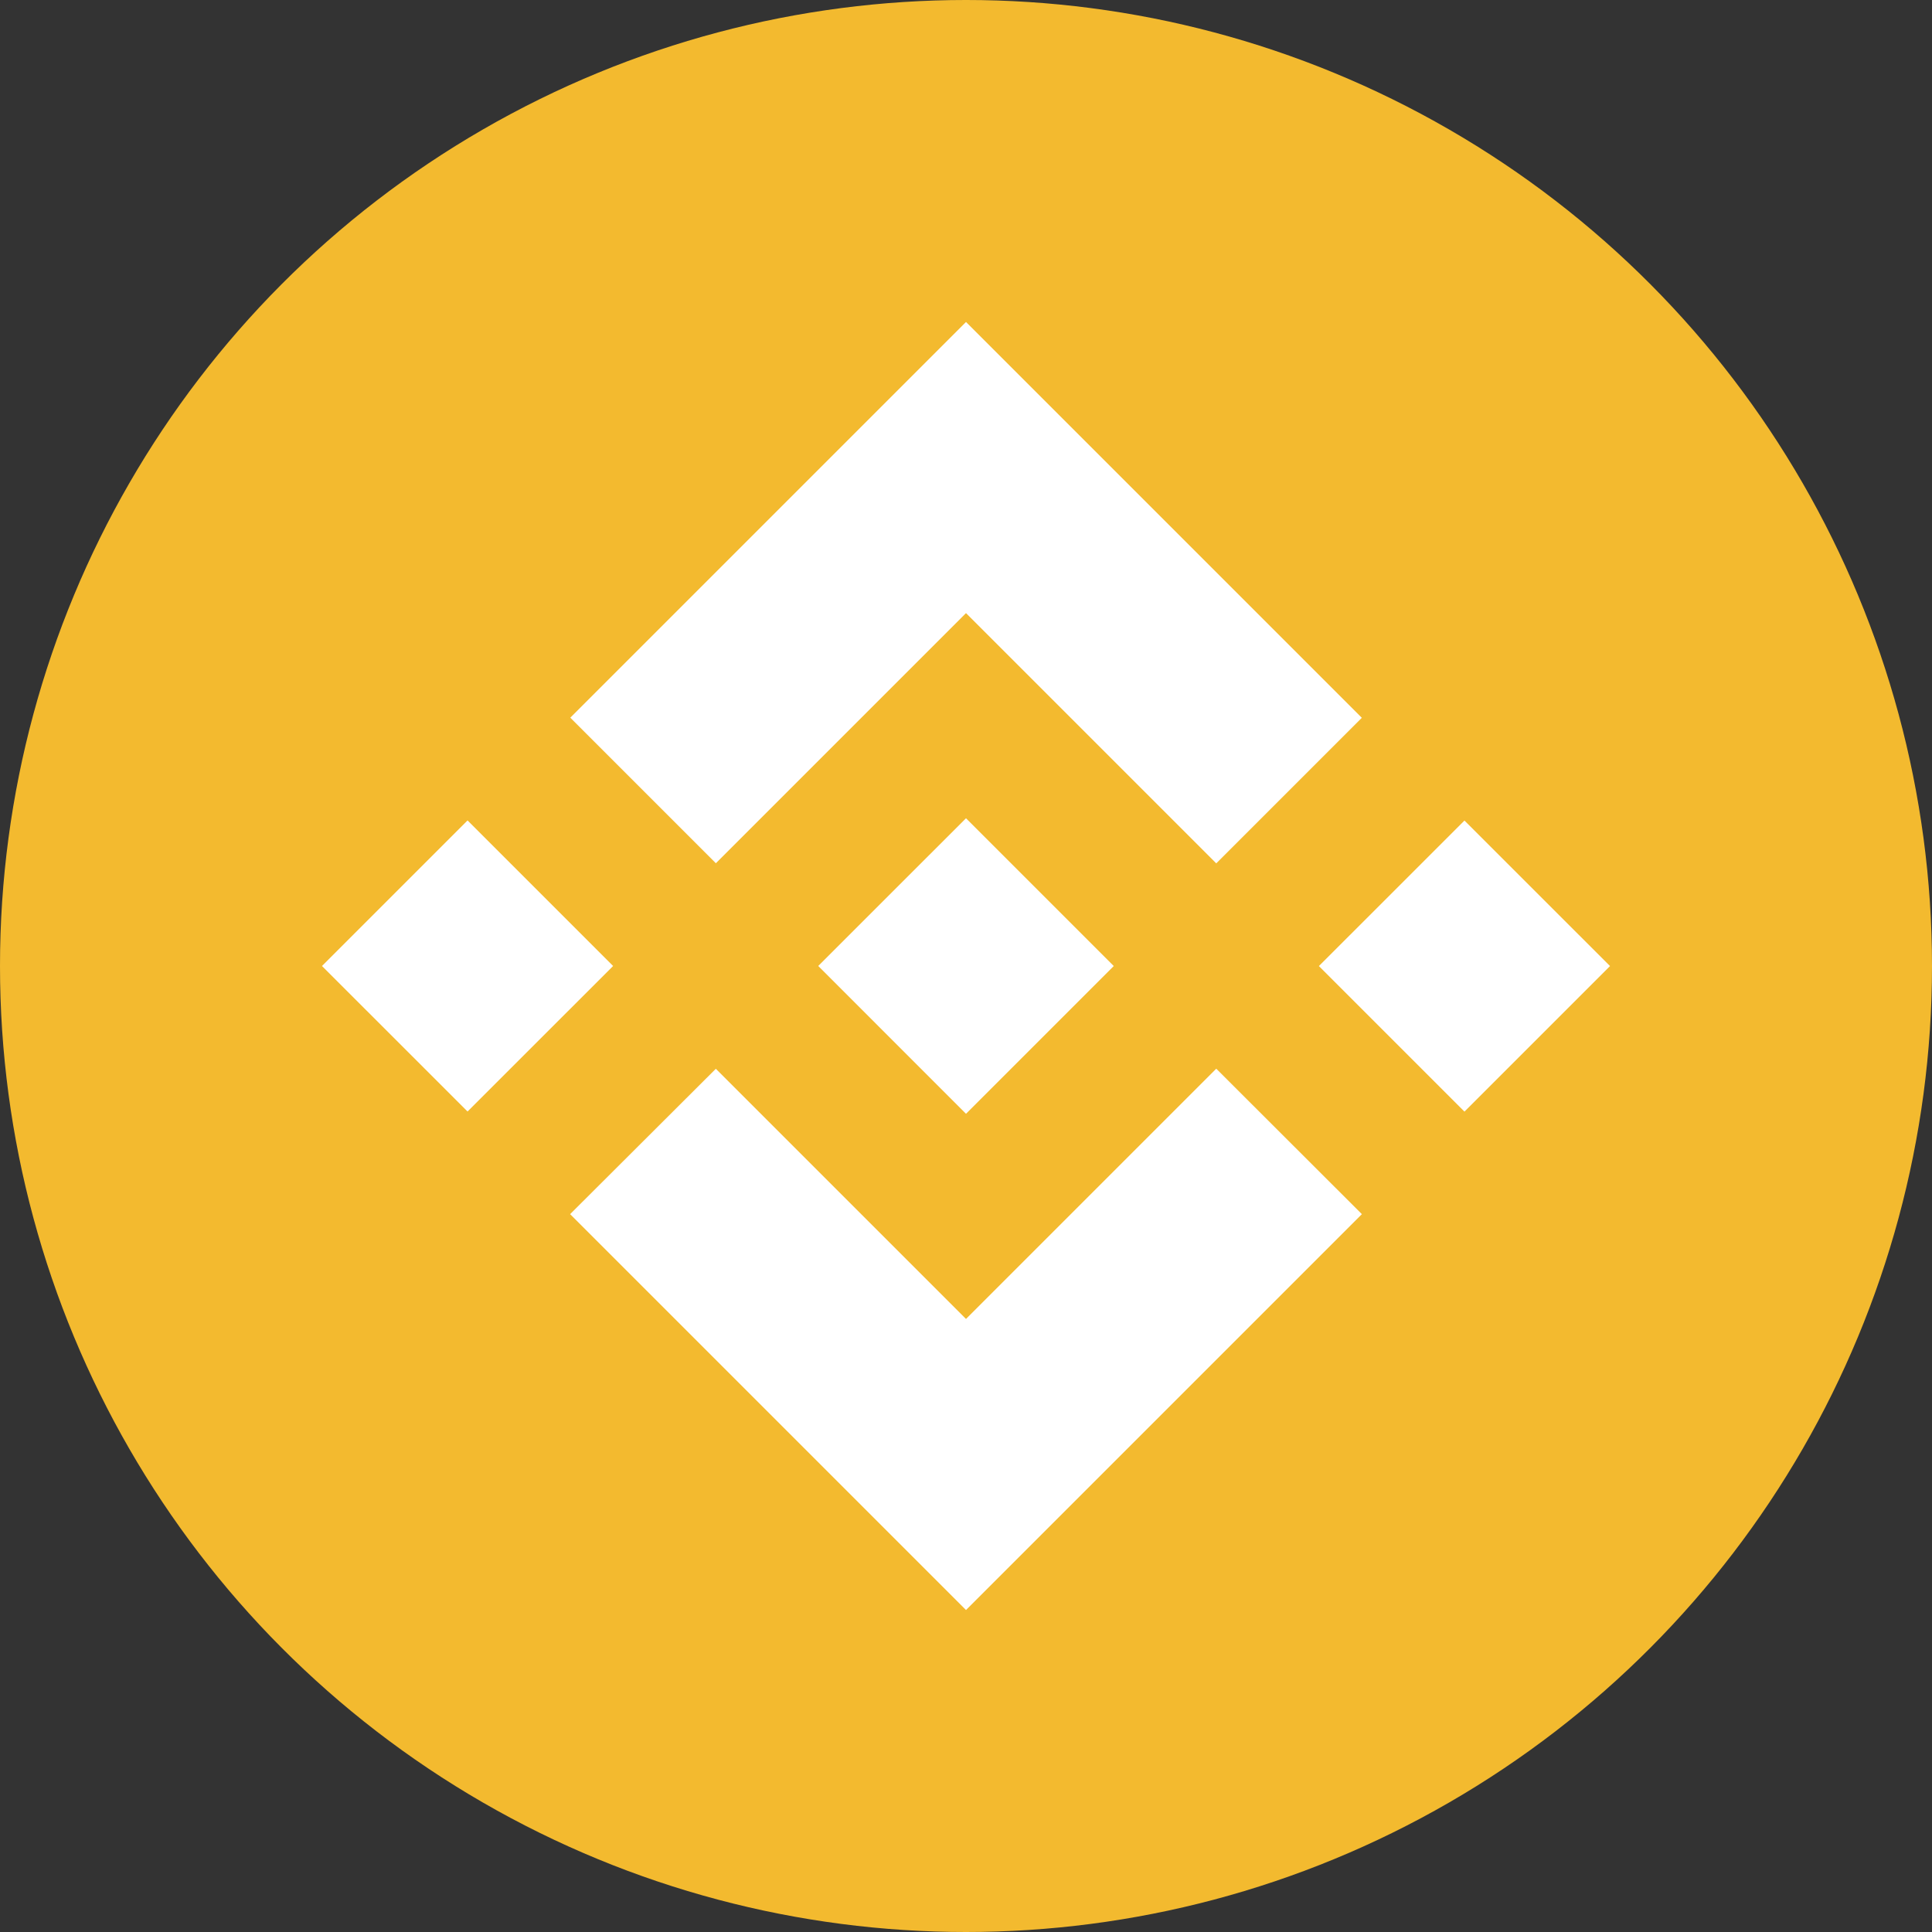
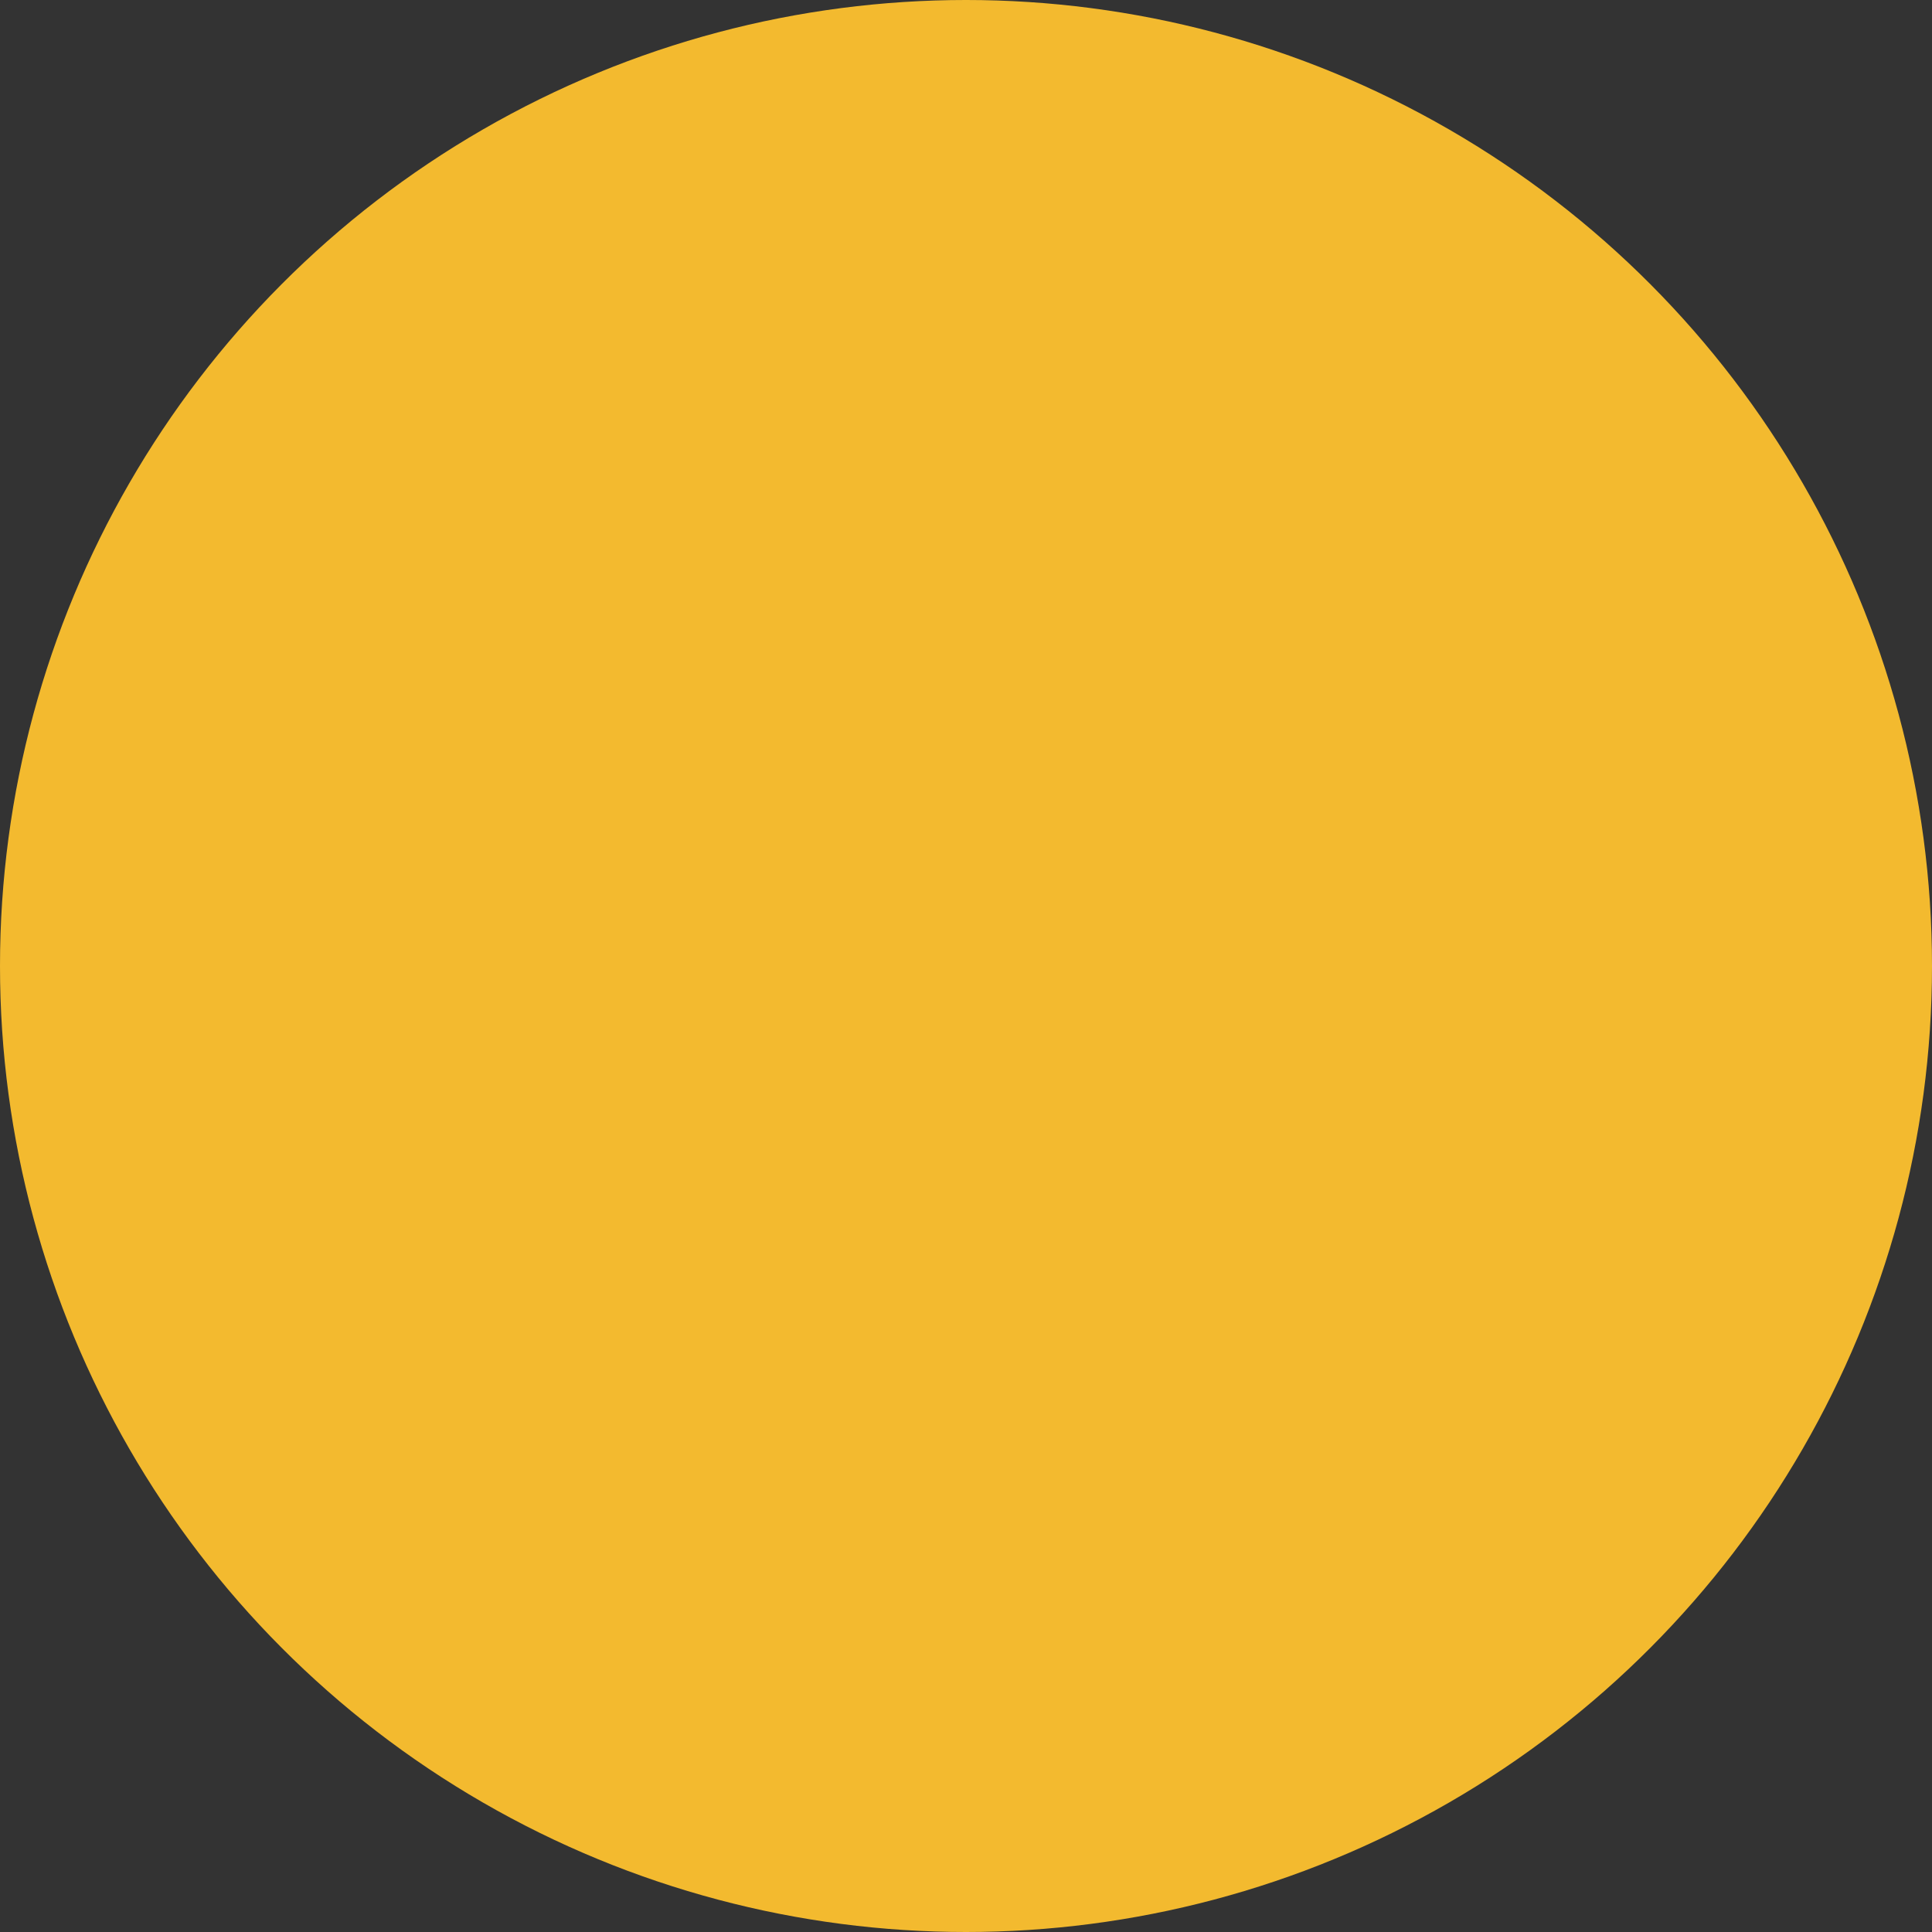
<svg xmlns="http://www.w3.org/2000/svg" width="32" height="32" viewBox="0 0 32 32" fill="none">
  <rect x="0" y="0" width="32" height="32" fill="#333333" stroke="none" />
  <g clip-path="url(#clip0_288_13117)">
    <ellipse cx="16" cy="16" rx="16" ry="16" fill="#F3BA2F" />
-     <path d="M11.857 14.298L16 10.155L20.145 14.3L22.556 11.889L16 5.333L9.446 11.887L11.857 14.298L11.857 14.298ZM5.333 16L7.744 13.589L10.155 16L7.744 18.41L5.333 16ZM11.857 17.703L16 21.846L20.145 17.701L22.557 20.11L22.556 20.111L16 26.667L9.446 20.113L9.443 20.11L11.857 17.702L11.857 17.703ZM21.845 16.001L24.256 13.591L26.667 16.001L24.256 18.412L21.845 16.001Z" fill="white" />
-     <path d="M18.445 15.999H18.446L16 13.553L14.192 15.36L13.984 15.568L13.556 15.996L13.553 16L13.556 16.003L16 18.448L18.446 16.002L18.447 16L18.445 15.999" fill="white" />
  </g>
  <defs>
    <clipPath id="clip0_288_13117">
      <rect width="32" height="32" fill="white" />
    </clipPath>
  </defs>
</svg>